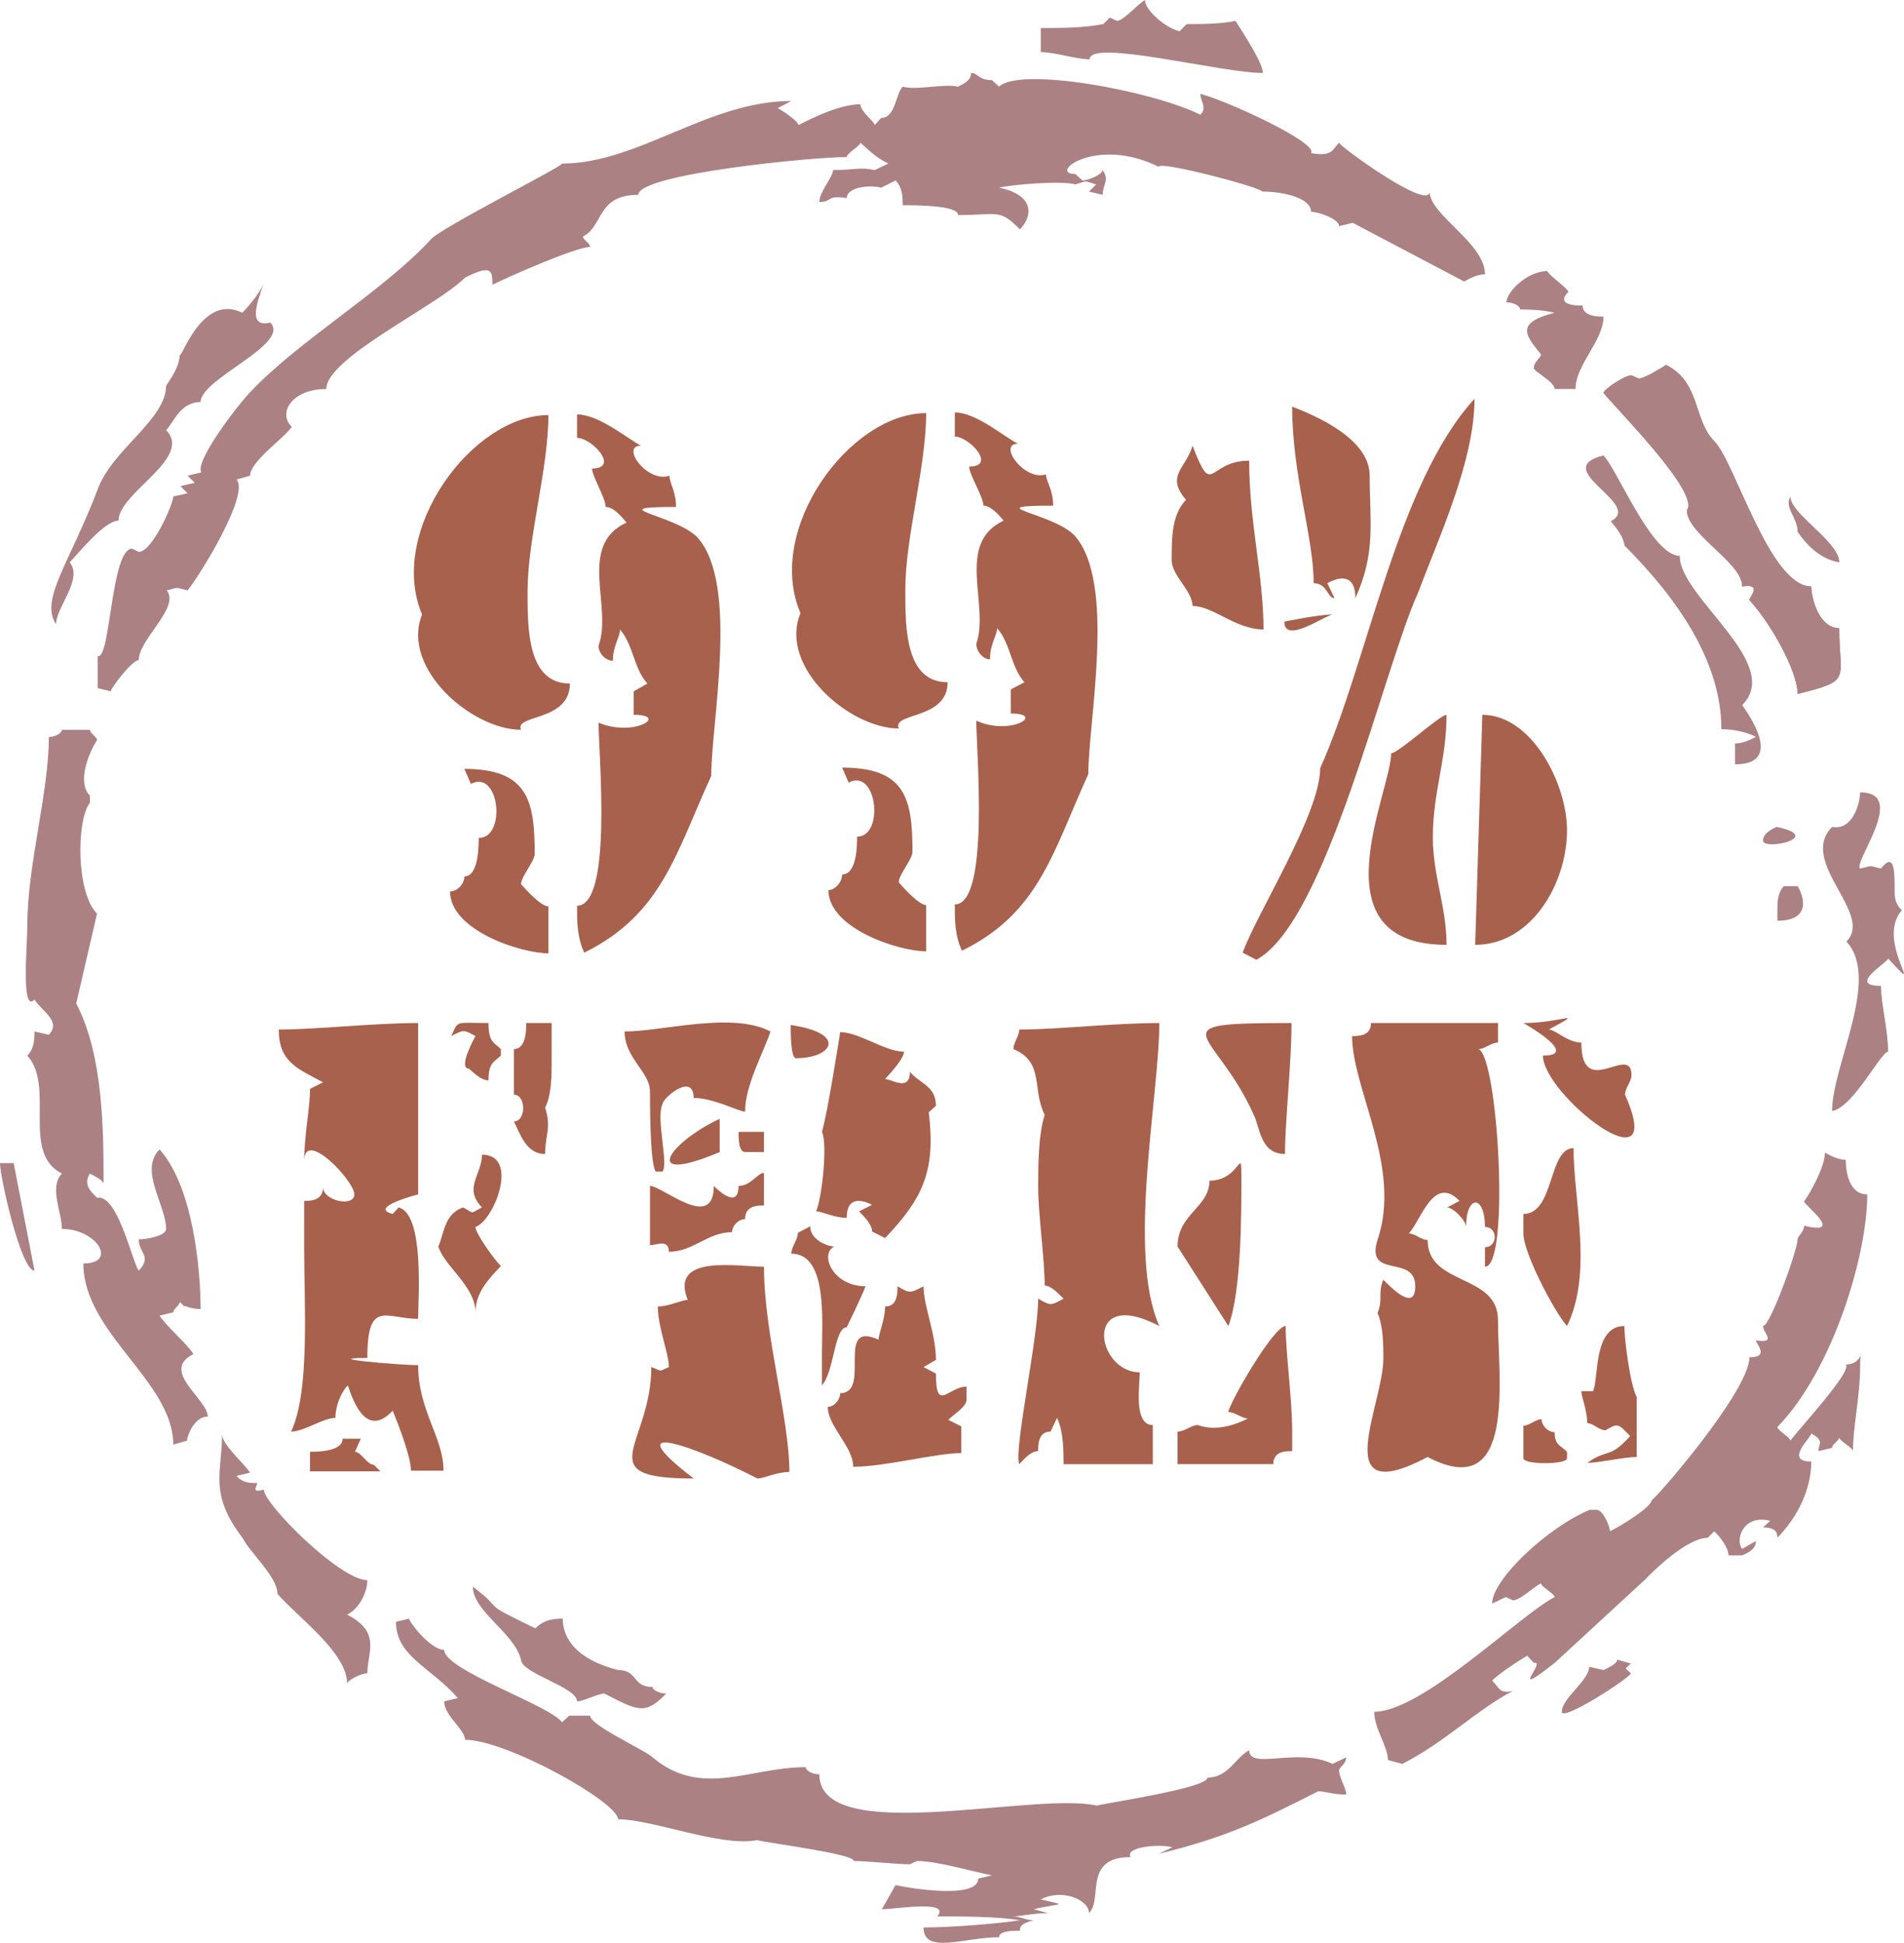
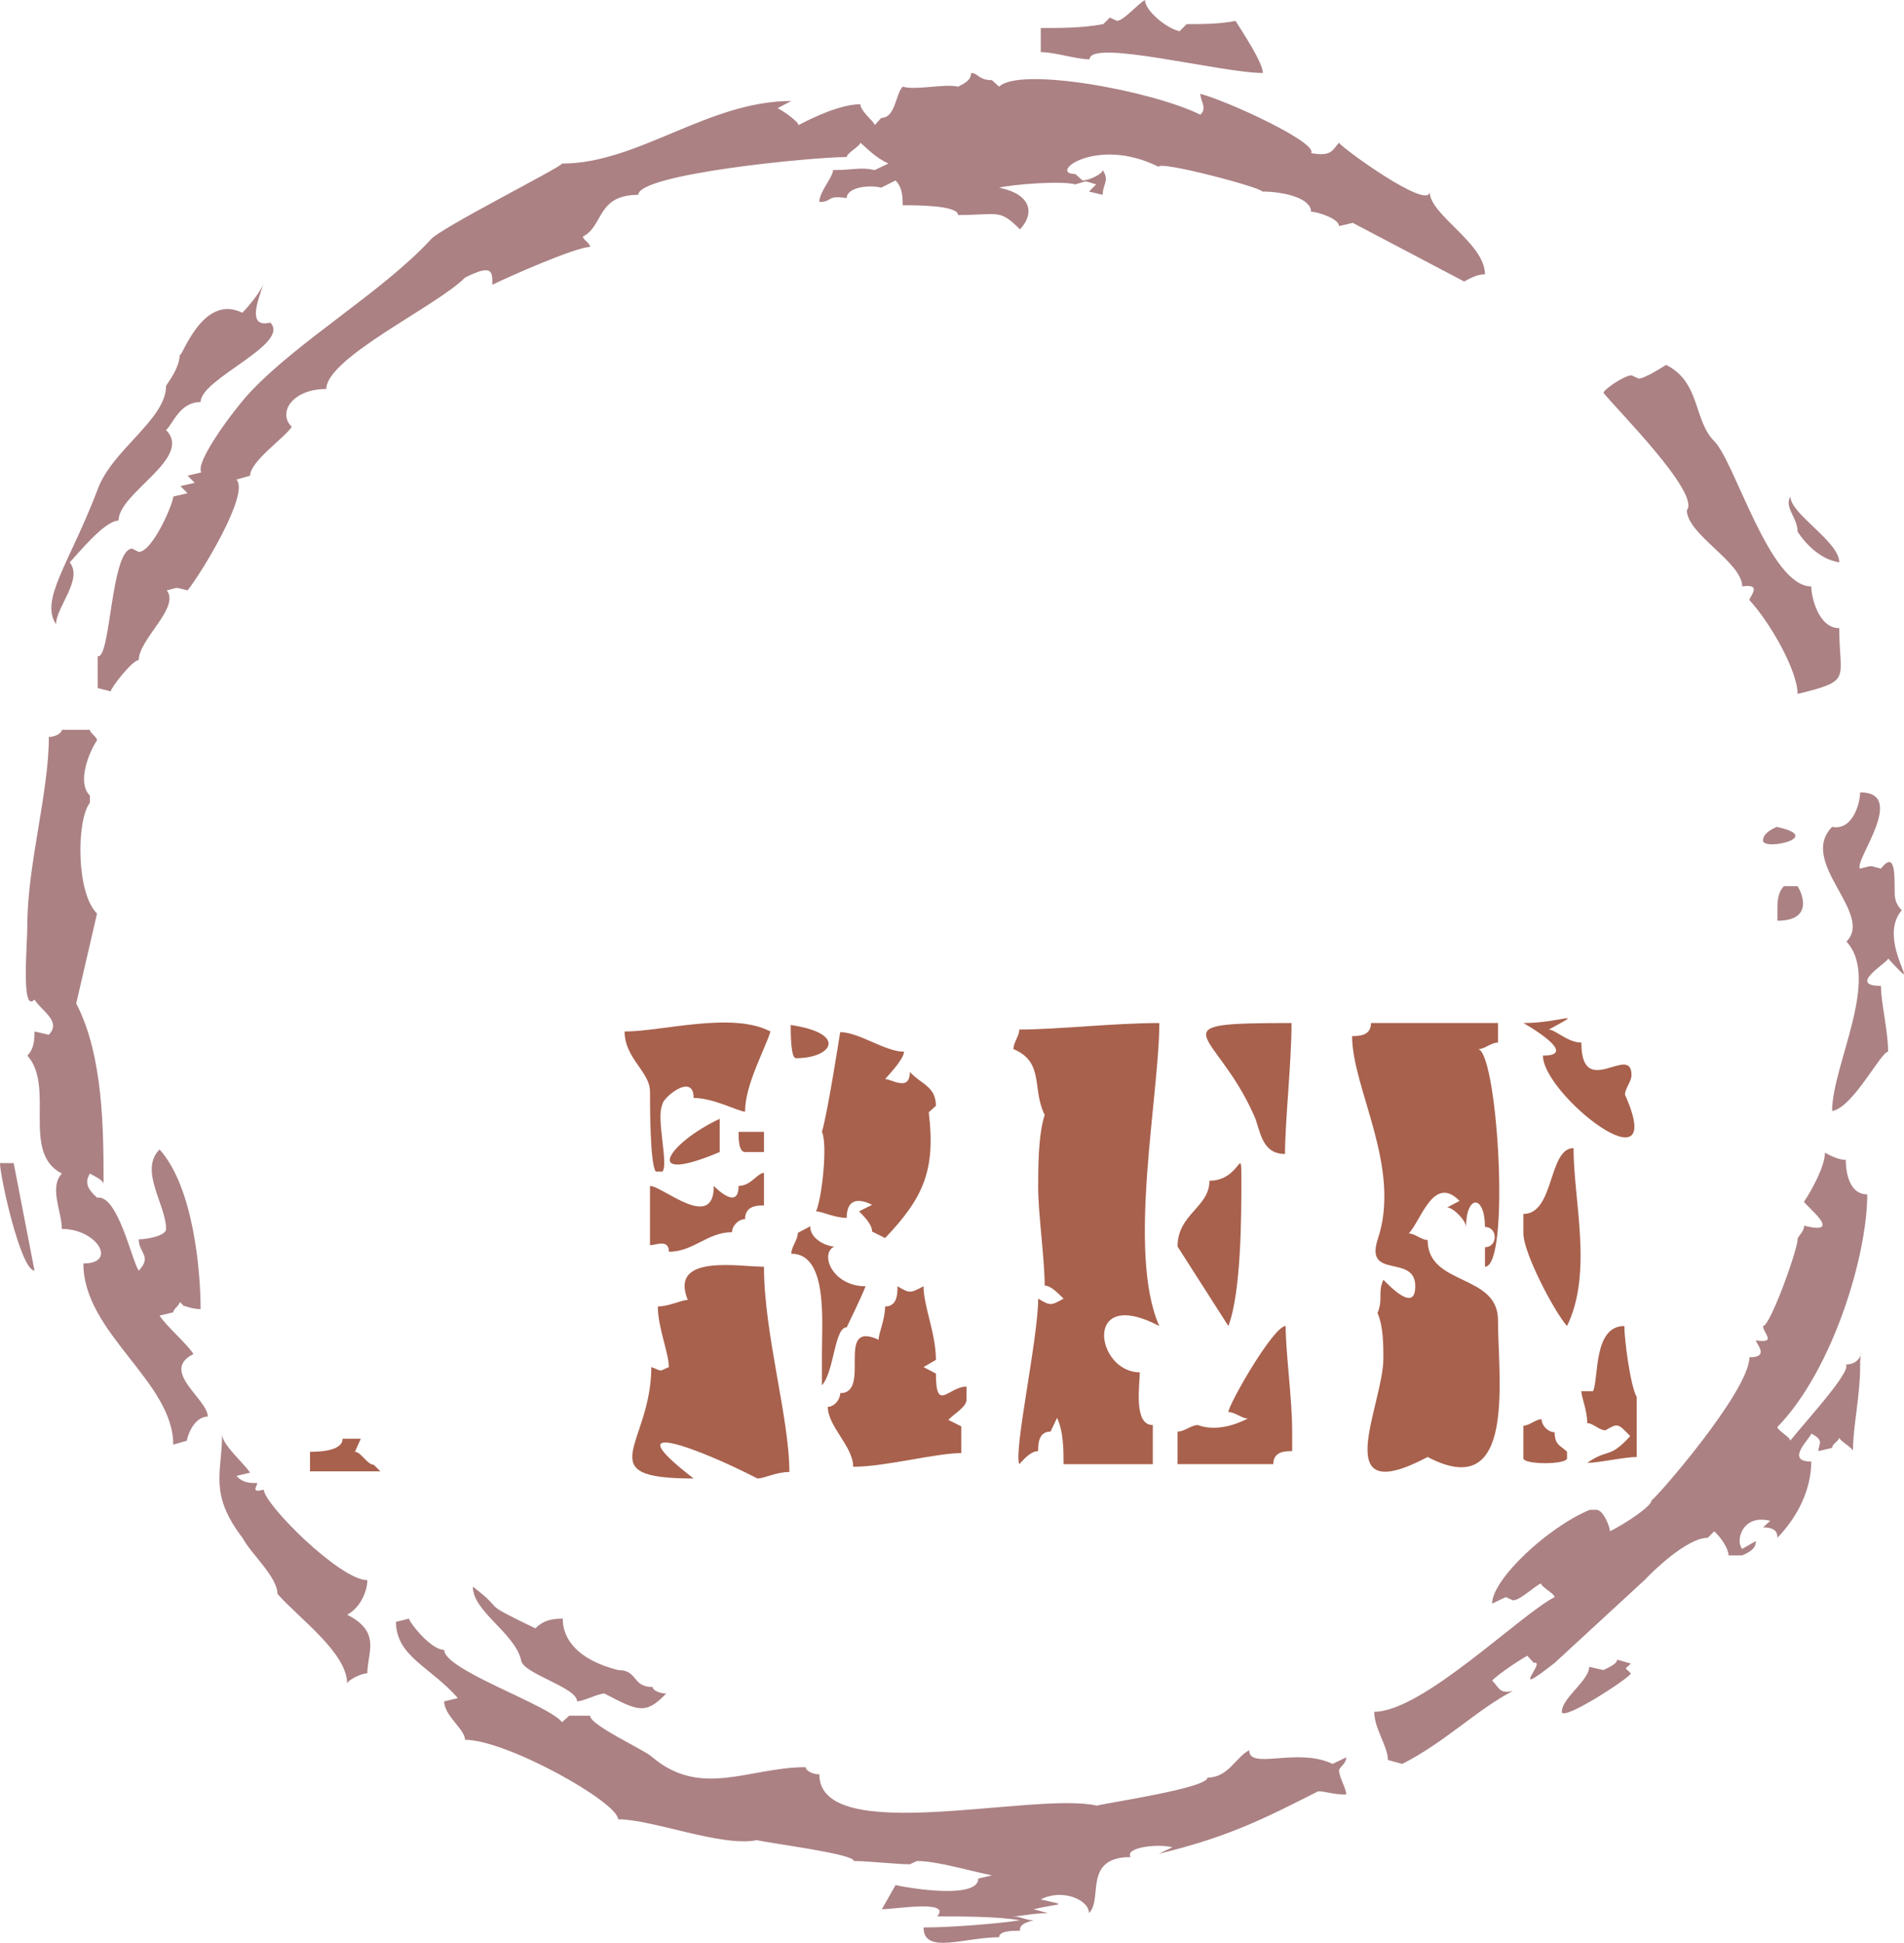
<svg xmlns="http://www.w3.org/2000/svg" height="286.228" viewBox="0 0 210.484 214.671" width="280.645">
  <path style="fill:#ab8184" d="M209.366 355.569c0 3.744-5.976 7.056-7.56 11.448-3.168 8.28-6.408 12.168-4.608 14.904 0-1.872 3.024-4.968 1.512-6.84.792-.792 3.816-4.608 5.4-4.608 0-3.096 8.28-6.912 5.256-10.008.792-.72 1.512-3.096 3.816-3.096 0-2.592 10.008-6.408 7.704-8.784-3.096.792-.72-3.816-.72-4.536 0 .72-1.584 2.664-2.376 3.456-4.608-2.304-6.912 5.76-6.912 4.536 0 1.224-.72 2.376-1.512 3.528zm33.048-11.952c3.024-1.512 3.024-.72 3.024.792 1.584-.792 9.216-4.176 10.8-4.176 0-.432-.792-.792-.792-1.152 2.304-1.152 1.512-4.608 6.12-4.608 0-2.304 19.224-4.176 23.04-4.176 0-.432 1.512-1.224 1.512-1.584.864.72 1.584 1.584 3.096 2.304l-1.512.72c-1.584-.36-2.304 0-4.608 0 0 .792-1.512 2.376-1.512 3.528 1.512 0 .72-.792 3.024-.432 0-1.152 2.376-1.512 3.816-1.152l1.584-.792c.792.792.792 1.944.792 2.736 1.512 0 6.12 0 6.12 1.08 4.536 0 4.536-.72 6.84 1.584 1.512-1.584 1.512-3.816-2.304-4.608 1.512-.36 6.912-.792 8.424-.36 1.512-.432.792-.432 2.304 0l-.792.792 1.512.36c0-1.152.792-1.584 0-2.736 0 .432-1.512 1.152-2.232 1.152l-.792-.72c-3.096 0 2.304-4.248 9.216-.792 0-.72 11.448 2.304 11.448 2.736 2.376 0 5.4.72 5.4 2.232.792 0 3.096.792 3.096 1.584l1.512-.36 12.312 6.48c.792-.432 1.512-.792 2.304-.792 0-3.456-6.12-6.552-6.12-9.144 0 2.232-10.008-5.04-10.008-5.4-.72.72-.72 1.584-3.096 1.152.792-1.152-9.216-5.76-12.24-6.552 0 .792.792 1.584 0 2.304-5.4-2.664-19.944-5.328-22.248-3.096l-.792-.72c-1.512 0-1.512-.792-2.304-.792 0 .792-.72 1.152-1.44 1.512-1.512-.36-4.608.432-6.12 0-.792.792-.792 3.456-2.376 3.456l-.72.792c0-.36-1.584-1.512-1.584-2.304-2.232 0-5.328 1.512-6.84 2.304 0-.36-1.584-1.512-2.304-1.872l1.512-.792c-9.216 0-16.92 6.912-25.344 6.912 0 .36-13.752 7.272-14.544 8.424-5.328 5.76-14.616 11.16-19.944 16.848-1.512 1.584-6.12 7.632-5.4 8.856l-1.512.36.792.792-1.584.36.792.792-1.584.36c0 .792-2.304 6.12-3.816 6.12l-.72-.36c-2.376 0-2.376 12.312-3.816 11.88v3.528l1.44.36c0-.36 2.376-3.456 3.096-3.456 0-2.304 4.608-5.832 3.096-7.704 1.512-.36.72-.36 2.304 0 1.512-1.872 6.912-10.728 5.4-12.24l1.512-.432c0-1.584 3.816-4.176 4.608-5.4-1.584-1.512 0-4.176 3.816-4.176 0-3.456 12.312-9.216 15.336-12.312zm70.56-28.008c-2.304.432-4.608.432-6.912.432v2.664c1.584 0 3.888.792 5.4.792 0-2.304 14.544 1.512 19.152 1.512 0-1.152-2.304-4.608-3.024-5.76-1.584.36-3.888.36-5.4.36l-.792.792c-1.512-.36-3.816-2.304-3.816-3.456-.792.432-2.376 2.304-3.096 2.304l-.792-.36z" transform="translate(-191.006 -312.945)" />
-   <path style="fill:#ab8184" d="M296.198 329.073c0 1.152 3.744.792 2.16 2.304l-7.56-1.152c.792-.792 5.4-4.176 5.4-1.152zm64.368 24.552c0 .36 2.304 1.512 2.304 2.304h2.304c0-2.664 3.096-5.328 3.096-7.992-1.584 0-2.304-.432-2.304-1.224-2.376 0-2.376-.72-1.584-1.512 0-.36-2.304-1.944-2.304-2.304-2.232 0-4.536 2.304-4.536 3.456.72 0 1.512.36 1.512.792.792 0 2.304 0 3.816.36-4.608 1.152-3.024 2.664-1.512 4.608 0 .36-.792.792-.792 1.512zm10.008 19.584c6.12 6.12 10.728 13.032 10.728 20.304 1.512 0 3.096.432 3.816.864-.72.36-1.512.72-2.304.72v2.304c5.4 0 1.584-5.4.792-6.552 4.608-4.608-6.912-11.88-6.912-16.488-3.096 0-6.912-9.576-8.424-11.088-6.12 1.512 4.536 5.4.792 7.272.72.792 1.512 1.944 1.512 2.664zm6.912-3.889c0 2.665 6.12 5.76 6.12 8.425 2.304-.36.792 1.152.792 1.512 2.232 2.376 5.328 7.776 5.328 10.368 6.12-1.512 4.608-1.512 4.608-7.272-2.304 0-3.096-3.456-3.096-4.608-4.608 0-8.424-13.752-10.728-16.056-2.304-2.304-1.512-6.552-5.328-8.424 0 0-2.304 1.512-3.024 1.512l-.792-.36c-.792 0-3.096 1.584-3.096 1.944 1.512 1.872 10.728 11.088 9.216 12.96z" transform="translate(-191.006 -312.945)" />
  <path style="fill:#ab8184" d="M377.486 369.32c0 2.665 6.12 5.76 6.12 8.425 2.304-.36.792 1.152.792 1.512 2.232 2.376 5.328 7.776 5.328 10.368 6.12-1.512 4.608-1.512 4.608-7.272-2.304 0-3.096-3.456-3.096-4.608-4.608 0-8.424-13.752-10.728-16.056-2.304-2.304-1.512-6.552-5.328-8.424 0 0-2.304 1.512-3.024 1.512l-.792-.36c-.792 0-3.096 1.584-3.096 1.944 1.512 1.872 10.728 11.088 9.216 12.96zm8.424 36.505c0 1.152 6.912-.36 1.512-1.512-.792.36-1.512.792-1.512 1.512zm1.584 7.704v1.152c3.744 0 2.952-2.664 2.232-3.816h-1.512c-.72.72-.72 1.872-.72 2.664zm2.232-41.832c.72 1.08 2.304 3.024 4.608 3.384 0-2.304-5.4-5.328-5.4-7.272-.72 1.224.792 2.304.792 3.888zm10.728 39.528c0-1.872 0-4.248-1.512-2.304-1.512-.36-.72-.36-2.304 0-.792-.72 5.328-8.424 0-8.424 0 1.152-.792 4.248-3.096 3.816-3.816 3.888 4.68 9.576 1.584 12.672 3.816 4.104-1.584 13.68-1.584 18.72 2.304-.36 5.4-6.552 6.192-6.552 0-2.304-.792-5.4-.792-7.272-3.816 0 .792-2.592.792-3.024 4.536 4.896-1.512-1.872 1.512-5.328-.792-.792-.792-1.512-.792-2.304zm-10.728 38.664c0 1.152-3.024 9.576-3.816 9.576 0 .792 1.584 1.944-.792 1.584 0 .36 1.584 1.872-.72 1.872 0 3.816-10.8 16.128-10.8 15.768 0 .72-3.024 2.664-4.608 3.456 0-.432-.72-2.376-1.512-2.376h-.72c-4.68 1.944-10.8 7.704-10.8 10.368l1.512-.72.792.36c.792 0 2.304-1.512 3.096-1.872 0 .36 1.512 1.152 1.512 1.512-3.816 1.944-14.616 12.672-19.944 12.672 0 1.872 1.512 3.816 1.512 5.328l1.584.432c4.608-2.304 8.424-6.12 12.24-8.064-1.512.36-1.512-.36-2.304-1.152.792-.792 3.096-2.304 3.888-2.736l.72.792c1.512-.36-3.096 4.248 2.304 0l10.008-9.216c.72-.792 4.608-4.608 6.912-4.608l.72-.72c.792.72 1.584 1.944 1.584 2.664h1.512c.792-.36 1.512-.72 1.512-1.584l-1.512.864c-.792-.864 0-3.888 3.096-3.096l-.792.72c1.584 0 1.584.792 1.584 1.152 2.232-2.304 3.744-5.328 3.744-8.424-3.024 0 0-2.664 0-3.096 1.512.792.792 1.152.792 1.944l1.512-.36c0-.432.792-.792.792-1.152 0 .36 1.512 1.152 1.512 1.512 0-2.664.792-6.12.792-9.216 0-3.456.792-.36-1.584-.36.792.72-5.328 7.272-6.12 8.424 0-.36-1.44-1.152-1.44-1.512 6.048-6.192 9.936-18.864 9.936-25.704-2.376 0-2.376-3.456-2.376-3.816-.72 0-1.512-.36-2.304-.792 0 1.512-1.512 4.248-2.304 5.4 0 .36 4.608 3.816 0 2.664 0 .72-.72 1.152-.72 1.512zm-26.064 52.2c0 1.152 7.632-3.816 7.632-4.248-.72-.72-.72-.36 0-1.08l-1.512-.432c0 .432-.792.792-1.512 1.152l-1.584-.36c0 1.512-3.024 3.456-3.024 4.968zm-24.624 6.48c0-.36.792-.72.792-1.44l-1.512.72c-3.888-1.872-9.216.72-9.216-1.512-1.512.792-2.304 3.024-4.608 3.024 0 1.152-10.8 2.736-12.24 3.096-6.984-1.584-30.672 4.608-30.672-3.456-.792 0-1.512-.432-1.512-.792-6.192 0-11.52 3.456-16.92-1.08-.792-.792-6.912-3.528-6.912-4.608h-2.304l-.792.72c-1.512-1.944-13.032-5.76-13.032-7.992-1.512 0-3.888-3.096-3.888-3.456l-1.44.36c0 3.816 3.816 4.968 6.84 8.424l-1.512.36c0 1.584 2.304 3.096 2.304 4.248 4.608 0 16.92 6.912 16.92 8.784 3.816 0 11.448 3.096 15.336 2.304 1.512.36 10.728 1.512 10.728 2.304 1.584 0 4.608.36 6.192.36l.792-.36c2.232 0 6.048 1.152 8.28 1.584l-1.512.36c0 2.304-7.56 1.08-9.144.72l-1.512 2.664c1.512 0 7.704-1.08 6.12.792 2.304 0 6.84 0 9.144.432-2.304.36-7.56.792-10.656.792 0 3.024 4.536 1.08 8.352 1.08 0-.72 1.512-.72 2.304-.72 0-.36 0-.792 1.512-1.152-.792 0-1.512-.432-2.304-.432.792 0 2.304-.36 3.888-.36l-1.584-.432c3.096-.72 3.888-.36.792-1.08 2.304-1.224 5.328 0 5.328 1.512 1.584-1.512-.72-6.192 4.608-6.192-.72-1.08 3.096-1.512 4.608-1.08l-1.512.72c7.704-1.872 11.52-3.816 17.64-6.912.792 0 1.584.36 3.096.36 0-.72-.792-1.872-.792-2.664z" transform="translate(-191.006 -312.945)" />
  <path style="fill:#ab8184" d="M259.334 497.48c-4.536-1.151-6.12-3.455-6.12-5.687-1.512 0-2.304.36-3.024 1.08-6.552-3.168-3.024-1.656-6.912-4.608 0 2.736 4.536 5.04 5.328 8.064 0 1.512 6.192 3.024 6.192 4.608.72 0 2.304-.864 3.024-.864 3.744 1.944 4.536 2.376 6.84 0-.72 0-1.512-.36-1.512-.72-2.304 0-1.584-1.872-3.816-1.872zm-37.656-8.423c2.304 2.664 7.704 6.48 7.704 9.936 0-.36 1.512-1.152 2.232-1.152 0-2.304 1.584-4.536-2.232-6.48 1.512-.792 2.232-2.664 2.232-3.816-3.024 0-11.448-8.424-11.448-10.008-1.512.432-.72-.36-.72-.72-.792 0-1.584 0-2.304-.792l1.512-.36c-.792-1.152-3.096-3.096-3.096-4.248 0 4.248-1.512 6.552 2.304 11.52.792 1.584 3.816 4.248 3.816 6.12zm-26.856-35.712-2.304-11.88h-1.512c0 1.512 2.304 11.88 3.816 11.88zm14.544-4.608c0 .792-2.232 1.152-3.024 1.152 0 1.512 1.512 1.872 0 3.456-.792-1.152-2.304-8.424-4.608-8.064-.792-.72-1.512-1.512-.792-2.664.792.432 1.512.792 1.512 1.152 0-5.76 0-14.184-3.024-19.944l2.304-9.936c-2.304-2.232-2.304-10.296-.792-12.24v-.792c-1.512-1.512 0-4.968.792-6.12 0-.36-.792-.792-.792-1.152h-3.096c0 .36-.72.792-1.44.792 0 6.12-2.376 14.184-2.376 20.736 0 2.232-.72 9.864.792 8.28.72 1.224 3.024 2.376 1.584 3.888l-1.584-.36c0 .72 0 1.872-.792 2.664 3.096 3.456-.72 10.728 3.816 13.032-1.44 1.512 0 4.248 0 6.12 3.888 0 6.192 3.816 2.376 3.816 0 7.704 9.936 13.032 9.936 20.016l1.512-.432c0-.36.72-2.664 2.304-2.664 0-1.944-5.328-5.04-1.584-6.912-.72-1.152-3.024-3.096-3.744-4.248l1.512-.36c0-.36.72-.792.72-1.152l.792.792c-.792-.792 0 0 1.512 0 0-4.248-.792-13.464-4.536-17.64-2.304 2.304.72 6.12.72 8.784z" transform="translate(-191.006 -312.945)" />
-   <path style="fill:#a8614d" d="M249.326 378.32c0-5.903 2.304-13.535 2.304-19.511-8.424 0-17.856 12.816-13.968 22.032-2.376 5.976 5.544 12.744 10.944 12.744-.792-1.728 5.4-.864 5.4-5.112-4.68 0-4.68-5.976-4.68-10.152zm.792 28.945c0-5.904-.792-9.36-7.776-9.36l.72 1.656c3.168-1.656 3.96 5.976.864 5.976 0 .864 0 4.248-1.584 4.248 0 .864-.792 1.656-1.584 1.656 0 4.32 7.848 6.84 10.872 6.84v-5.184c-.792 0-2.304-1.656-3.024-2.448 0-.864 1.512-2.52 1.512-3.384zm19.512-8.568c0-5.904 3.096-21.24-1.512-26.352-2.376-2.52-10.944-3.384-2.376-3.384 0-1.728-.72-2.592-.72-3.456-2.448.864-5.472-3.312-3.168-3.312-1.584-.864-4.68-3.456-7.056-3.456v2.592c1.656 0 4.752 3.384 1.656 3.384 0 .792 1.512 3.312 1.512 4.248.792 0 1.584.864 2.304 1.728-5.472 2.52-1.512 9.288-3.096 13.608 0 .864.792 1.656 1.584 1.656 0-1.656.792-2.592.792-3.456 1.512 1.8 1.512 4.32 3.024 5.976l-1.512.864v2.592c3.96 0 0 2.52-3.888.864 0 3.384 1.584 20.232-2.376 20.232 0 1.8 0 3.456.792 5.184 8.64-4.248 10.152-11.088 14.04-19.512zm21.456-20.592c0-5.832 2.304-13.536 2.304-19.512-8.424 0-17.856 12.816-13.896 22.104-2.448 5.976 5.472 12.744 10.872 12.744-.792-1.8 5.4-.936 5.4-5.112-4.68 0-4.68-5.976-4.68-10.224zm.792 28.944c0-5.904-.792-9.288-7.776-9.288l.72 1.656c3.168-1.656 3.96 5.976.936 5.976 0 .864 0 4.176-1.656 4.176 0 .864-.792 1.728-1.512 1.728 0 4.248 7.776 6.768 10.8 6.768v-5.112c-.72 0-2.304-1.656-3.024-2.52 0-.864 1.512-2.52 1.512-3.384zm19.44-8.569c0-5.903 3.096-21.167-1.512-26.351-2.376-2.52-10.872-3.312-2.376-3.312 0-1.8-.792-2.664-.792-3.456-2.376.792-5.4-3.384-3.096-3.384-1.584-.792-4.608-3.456-6.984-3.456v2.664c1.584 0 4.68 3.312 1.584 3.312 0 .864 1.584 3.384 1.584 4.32.72 0 1.512.792 2.232 1.656-5.4 2.52-1.512 9.36-3.024 13.608 0 .864.792 1.728 1.512 1.728 0-1.728.792-2.664.792-3.456 1.512 1.728 1.512 4.32 3.024 5.976l-1.512.792v2.664c3.888 0 0 2.52-3.816.792 0 3.384 1.512 20.304-2.376 20.304 0 1.728 0 3.456.792 5.112 8.568-4.176 10.08-11.016 13.968-19.512zm9.216-23.615c0 1.656 2.304 3.384 2.304 5.04 2.304 0 4.752 2.592 7.848 2.592 0-5.976-1.584-11.808-1.584-18.648-4.68 0-3.96 4.32-6.264-1.656-.72 2.52-3.024 3.312-.72 5.976-1.584 1.656-1.584 4.176-1.584 6.696zm21.888-9.36c0-4.176-6.192-6.696-8.568-7.632 0 7.632 2.376 14.4 2.376 19.512 1.512 0 1.512 1.656 2.304 1.656l-.792-1.656c1.584-.864 3.096-.864 3.096 1.656 2.304-5.04 1.584-8.496 1.584-13.536zm-9.432 16.128c0 2.592 4.608-.792 5.4-.792-1.584 0-5.4.792-5.4.792zm3.96 16.2c0 5.04-7.056 16.128-8.568 20.376l1.512.792c7.776-4.176 14.04-32.184 17.928-40.68 2.232-5.976 6.192-14.472 6.192-21.312-8.568 9.36-11.736 28.944-17.064 40.824zm12.456 7.632c0-5.04 1.512-8.496 1.512-13.536-.72 0-5.328 4.248-6.12 4.248 0 4.248-8.568 21.168 6.12 21.168 0-4.248-1.512-7.632-1.512-11.88zm14.832-.792c0-5.112-3.888-12.744-9.36-12.744l-.792 25.416c6.264 0 10.152-6.84 10.152-12.672zM224.63 450.68c0 6.553.648 15.985-1.44 20.449 1.44 0 3.528-1.512 4.896-1.512 0-1.44.72-2.952 1.368-3.6.72 2.16 2.16 5.76 4.968 2.808.648 1.584 2.016 5.112 2.016 6.624h3.6c0-3.672-2.808-6.624-2.808-11.664-2.16 0-11.232-.792-5.616-.792 0-6.552 2.088-4.32 5.616-4.32 0-2.232.72-11.592-2.16-12.312l-.648.72c-2.808-.72 2.808-2.16 2.808-2.16v-18.936c-4.896 0-11.232.72-15.408.72 0 3.6 2.088 4.32 4.896 5.832l-1.44.72c0 2.16-.648 5.112-.648 7.992 0-3.672 5.544 2.16 5.544 3.672 0 1.44-3.456.72-3.456-.792 0 1.512-1.44 1.512-2.088 1.512zm18.936-2.16c2.088-.72 4.896-7.991.72-7.991 0 2.232-2.088 3.672 0 5.832-1.44.72-.72.72-2.088 0-2.088.72-2.088 2.88-2.736 4.32.648 2.16 4.104 4.392 4.104 7.272 0-2.16 1.44-3.672 2.808-5.112-.72-.72-2.808-3.6-2.808-4.32zm-.72-17.495c.72.648 1.44 1.296 2.16 1.296 0-2.016.648-2.016 1.368-2.736v-.72c-.72-.72-1.368-.72-1.368-2.88-3.672 0-3.312-.36-4.104 1.44 1.368-.72 1.368-.72 2.664 0 0 0-2.016 3.6-.72 3.6zm9.144-.72v-4.32h-2.808c0 .72 0 2.88-1.368 2.88v5.04c1.368 0 1.368 2.952 0 2.952.72 1.44 1.368 3.6 3.456 3.6 0-2.16.72-2.88 0-5.112.72-1.44.72-3.6.72-5.04z" transform="translate(-191.006 -312.945)" />
  <path style="fill:#a8614d" d="M232.334 474.8c-.72 0-1.44-1.44-2.088-1.44l.648-1.44h-2.016c0 1.44-2.88 1.44-3.6 1.44v2.16h7.776zM264.95 464c-1.224.505-.576.505-1.944 0 0 8.64-7.056 12.313 4.68 12.313-9.072-6.984.648-3.312 7.056 0 .72 0 2.088-.72 3.528-.72 0-5.976-2.808-15.264-2.808-22.68-2.808 0-10.512-1.44-8.424 3.672-.72 0-2.088.72-3.312.72 0 2.304 1.224 5.184 1.224 6.696zm-2.088-16.343v2.88c.648 0 2.088-.72 2.088.72 2.736 0 4.248-2.16 6.984-2.16 0-.72.72-1.44 1.44-1.44 0-1.512 1.368-1.512 2.088-1.512v-3.6c-.72 0-1.44 1.44-2.808 1.44 0 2.88-2.736 0-2.736 0 0 5.112-5.688 0-7.056 0zm0-14.112c0 1.44 0 8.136.648 8.856h.72c.72-.72-.72-5.904 0-7.416 0-.72 3.456-3.6 3.456-.72 2.232 0 4.968 1.512 5.688 1.512 0-2.952 2.088-6.624 2.808-8.856-4.248-2.232-11.952 0-16.128 0 0 2.952 2.808 4.464 2.808 6.624z" transform="translate(-191.006 -312.945)" />
  <path style="fill:#a8614d" d="M270.566 440.24v-3.671c-5.688 2.664-8.856 7.416 0 3.672zm2.808 0h2.088v-2.231h-2.808c0 .72 0 2.232.72 2.232zm5.616-10.367c4.032 0 5.76-2.736-.576-3.672 0 .792 0 3.672.576 3.672z" transform="translate(-191.006 -312.945)" />
  <path style="fill:#a8614d" d="M281.87 438.009c.648 1.368 0 7.344-.648 8.784.648 0 2.016.72 3.384.72 0-2.16 1.368-2.16 2.808-1.44l-1.44.72c.72.72 1.44 1.512 1.44 2.232l1.44.72c4.176-4.392 5.616-7.416 4.824-13.896l.792-.72c0-2.16-1.656-2.376-2.88-3.744 0 2.232-2.016.792-2.736.792.72-.792 2.088-2.304 2.088-3.024-2.088 0-4.968-2.16-7.056-2.16 0 0-1.368 8.856-2.016 11.016zm0 24.48v3.528c1.368-1.512 1.368-6.408 2.736-6.408 0 0 1.656-3.384 2.088-4.536-3.672 0-5.112-3.6-3.456-4.392-.72 0-2.664-.72-2.664-2.232l-1.368.72c0 .792-.72 1.512-.72 2.304 4.032 0 3.384 7.344 3.384 11.016zm15.984 5.111v-1.44c-2.016 0-3.384 2.953-3.384-1.44l-1.368-.72 1.368-.791c0-2.952-1.368-5.904-1.368-8.136-1.512.792-1.512.792-2.88 0 0 .792 0 2.232-1.368 2.232 0 1.44-.72 2.952-.72 3.672-4.896-2.232-.72 5.904-4.248 5.904 0 .72-.648 1.512-1.368 1.512 0 2.16 2.808 4.392 2.808 6.624 3.528 0 9.144-1.512 11.952-1.512v-2.952l-1.44-.72c.72-.72 2.016-1.44 2.016-2.232zm7.92-23.471c0 2.88.72 7.992.72 10.872.648 0 1.368.72 2.088 1.44-1.44.792-1.44.792-2.808 0 0 4.392-2.736 16.848-2.088 18.288.72-.792 1.368-1.44 2.088-1.44 0-.72 0-2.16 1.368-2.16l.72-1.512c.72 1.512.72 3.672.72 5.112h9.864v-4.32c-2.16 0-1.44-4.392-1.44-5.832-4.896 0-6.336-9.576 2.16-5.112-3.6-8.064 0-25.488 0-33.48-4.968 0-11.304.72-15.48.72 0 .72-.648 1.44-.648 2.16 3.456 1.44 2.016 4.392 3.456 7.272-.72 2.232-.72 5.832-.72 7.992zm15.408 6.551 5.616 8.785c1.44-3.744 1.44-12.384 1.44-16.056 0-4.32 0 0-3.528 0 0 2.952-3.528 3.672-3.528 7.272zm8.424-14.543c.72 1.44.72 4.32 3.456 4.32 0-3.6.72-10.08.72-14.472-15.336 0-8.352.72-4.176 10.152zm4.248 34.992c0-3.6-.72-8.712-.72-11.664-1.368 0-6.336 8.712-6.336 9.504.72 0 1.512.72 2.16.72-1.44.72-3.528 1.44-5.544.72-.72 0-1.44.72-2.232.72v3.6h10.584c0-1.44 1.368-1.44 2.088-1.44zm10.08-8.064c0 5.112-6.264 16.776 4.896 10.872 9.864 5.184 7.776-8.712 7.776-15.12 0-5.184-7.776-3.744-7.776-8.856-.72 0-1.368-.72-2.088-.72 1.368-1.44 2.736-6.552 5.616-3.6l-1.368.72c.648 0 2.088 1.44 2.088 2.16 0-3.6 2.088-3.6 2.088 0 1.44 0 1.44 2.232 0 2.232v2.16c2.808 0 1.44-23.328-.72-24.048.72 0 1.368-.72 2.16-.72v-2.16h-14.04c0 1.44-1.368 1.44-2.088 1.44 0 5.832 5.544 14.544 2.808 22.536-1.368 4.392 4.176 1.512 4.176 5.112 0 2.952-2.808 0-3.528-.72-.648 1.44 0 2.16-.648 3.672.648 1.44.648 3.6.648 5.04zm15.48-13.825c0 2.16 3.456 8.713 4.824 10.225 2.88-5.904.72-13.824.72-19.656-2.808 0-2.088 7.272-5.544 7.272zm11.952-17.495c0-3.6-5.544 2.88-5.544-3.6-1.512 0-2.88-1.44-3.6-1.44 4.248-2.304 1.368-.72-2.808-.72 0 0 6.408 3.6 2.16 3.6 0 4.32 13.968 15.264 9.072 4.32 0-.72.72-1.44.72-2.16zm-11.952 42.335c0 .72 4.824.72 4.824 0v-.72c-.72-.72-1.368-.72-1.368-2.16-.72 0-1.44-.72-1.44-1.44-.648 0-1.368.72-2.016.72zm7.704-7.415h-1.296c0 .648.648 2.088.648 3.528.648 0 1.296.792 2.016.792 1.368-.792 1.368-.792 2.736.648-2.376 2.592-2.376 1.296-4.752 2.952 1.296 0 4.104-.648 5.472-.648v-6.624c-.72-1.296-1.368-6.408-1.368-7.848-3.456 0-2.808 5.76-3.456 7.2z" transform="translate(-191.006 -312.945)" />
</svg>